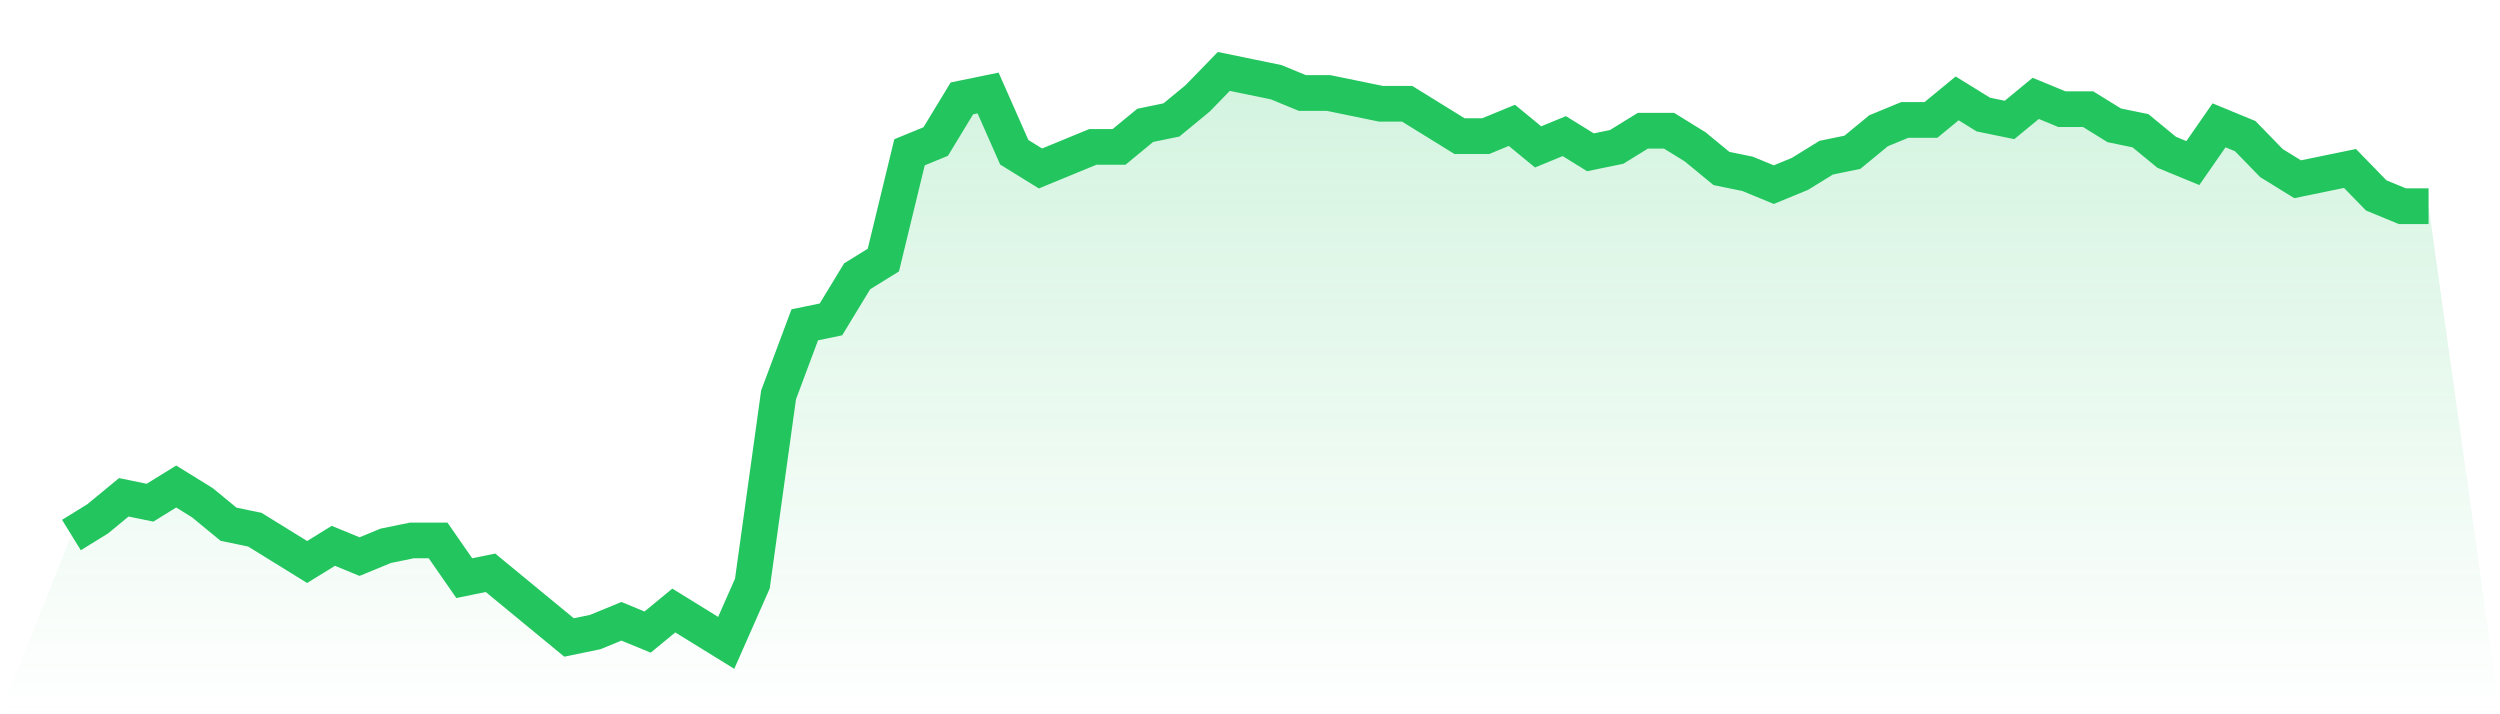
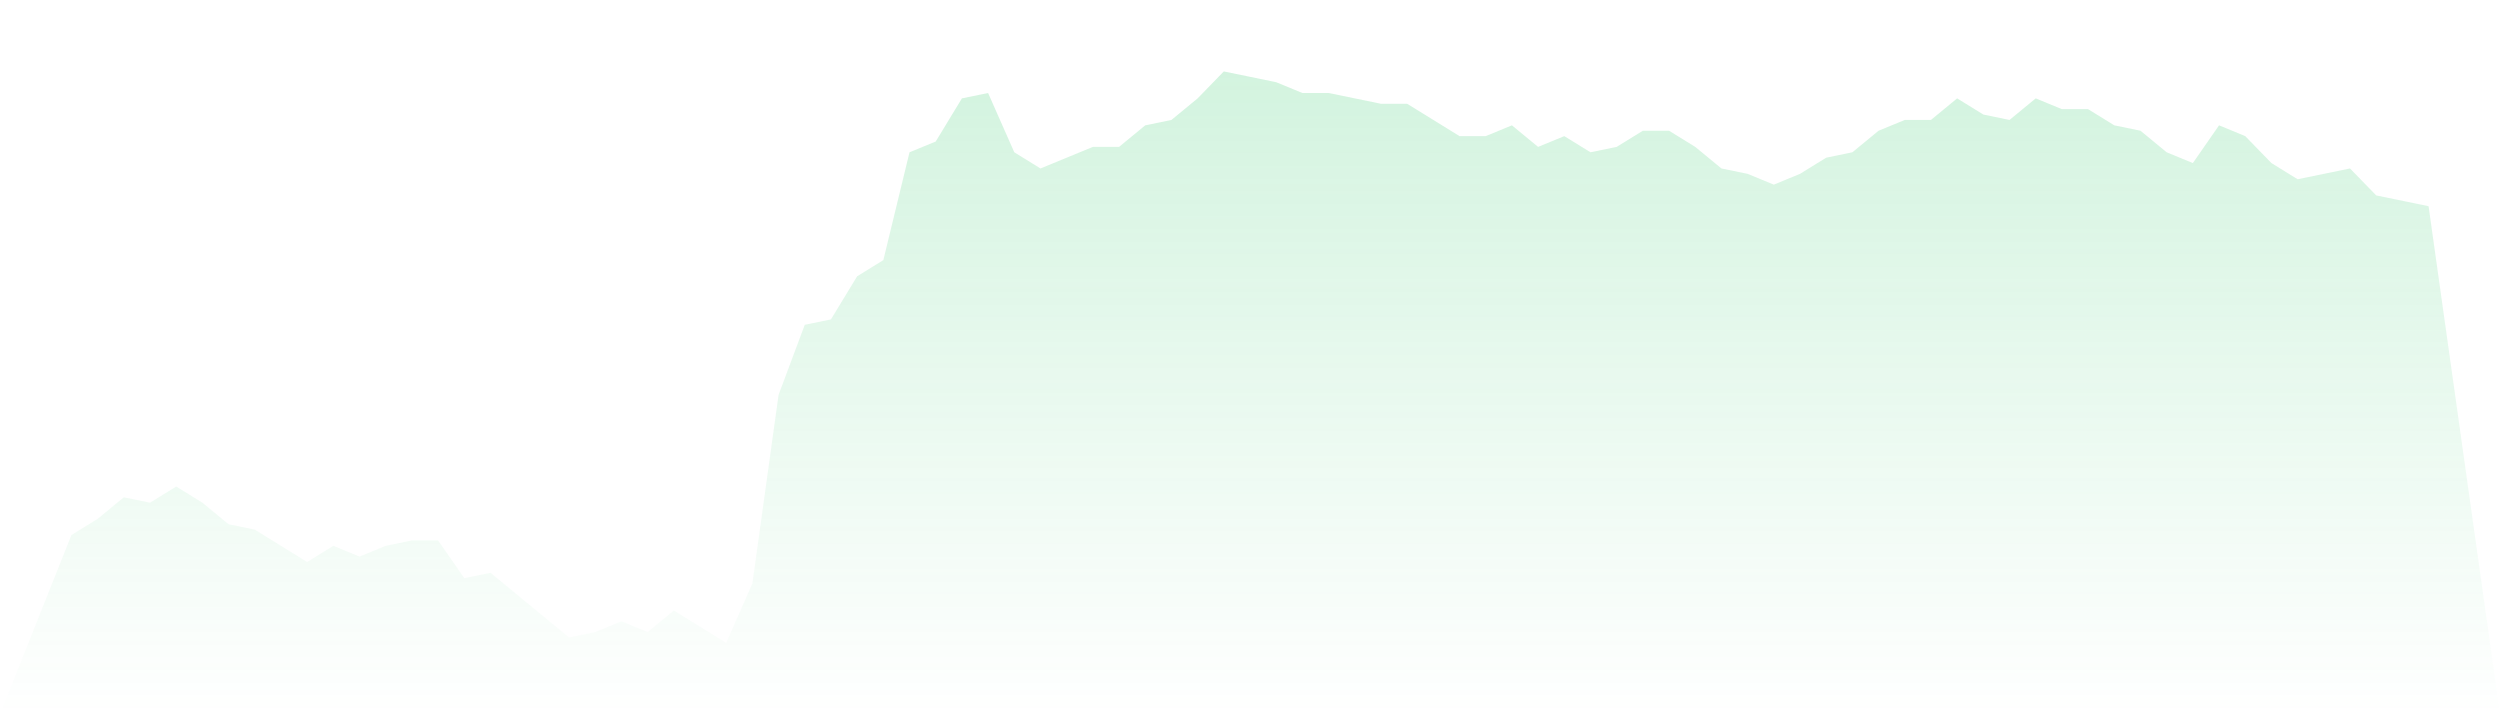
<svg xmlns="http://www.w3.org/2000/svg" viewBox="0 0 140 40">
  <defs>
    <linearGradient id="gradient" x1="0" x2="0" y1="0" y2="1">
      <stop offset="0%" stop-color="#22c55e" stop-opacity="0.2" />
      <stop offset="100%" stop-color="#22c55e" stop-opacity="0" />
    </linearGradient>
  </defs>
-   <path d="M4,29.962 L4,29.962 L5.467,29.057 L6.933,27.849 L8.4,28.151 L9.867,27.245 L11.333,28.151 L12.8,29.358 L14.267,29.66 L15.733,30.566 L17.2,31.472 L18.667,30.566 L20.133,31.17 L21.6,30.566 L23.067,30.264 L24.533,30.264 L26,32.377 L27.467,32.075 L28.933,33.283 L30.4,34.491 L31.867,35.698 L33.333,35.396 L34.8,34.792 L36.267,35.396 L37.733,34.189 L39.2,35.094 L40.667,36 L42.133,32.679 L43.6,22.113 L45.067,18.189 L46.533,17.887 L48,15.472 L49.467,14.566 L50.933,8.528 L52.4,7.925 L53.867,5.509 L55.333,5.208 L56.8,8.528 L58.267,9.434 L59.733,8.83 L61.2,8.226 L62.667,8.226 L64.133,7.019 L65.6,6.717 L67.067,5.509 L68.533,4 L70,4.302 L71.467,4.604 L72.933,5.208 L74.4,5.208 L75.867,5.509 L77.333,5.811 L78.8,5.811 L80.267,6.717 L81.733,7.623 L83.2,7.623 L84.667,7.019 L86.133,8.226 L87.6,7.623 L89.067,8.528 L90.533,8.226 L92,7.321 L93.467,7.321 L94.933,8.226 L96.4,9.434 L97.867,9.736 L99.333,10.34 L100.8,9.736 L102.267,8.83 L103.733,8.528 L105.2,7.321 L106.667,6.717 L108.133,6.717 L109.6,5.509 L111.067,6.415 L112.533,6.717 L114,5.509 L115.467,6.113 L116.933,6.113 L118.4,7.019 L119.867,7.321 L121.333,8.528 L122.8,9.132 L124.267,7.019 L125.733,7.623 L127.2,9.132 L128.667,10.038 L130.133,9.736 L131.6,9.434 L133.067,10.943 L134.533,11.547 L136,11.547 L140,40 L0,40 z" fill="url(#gradient)" />
-   <path d="M4,29.962 L4,29.962 L5.467,29.057 L6.933,27.849 L8.4,28.151 L9.867,27.245 L11.333,28.151 L12.8,29.358 L14.267,29.66 L15.733,30.566 L17.2,31.472 L18.667,30.566 L20.133,31.17 L21.6,30.566 L23.067,30.264 L24.533,30.264 L26,32.377 L27.467,32.075 L28.933,33.283 L30.4,34.491 L31.867,35.698 L33.333,35.396 L34.8,34.792 L36.267,35.396 L37.733,34.189 L39.2,35.094 L40.667,36 L42.133,32.679 L43.6,22.113 L45.067,18.189 L46.533,17.887 L48,15.472 L49.467,14.566 L50.933,8.528 L52.4,7.925 L53.867,5.509 L55.333,5.208 L56.8,8.528 L58.267,9.434 L59.733,8.83 L61.2,8.226 L62.667,8.226 L64.133,7.019 L65.6,6.717 L67.067,5.509 L68.533,4 L70,4.302 L71.467,4.604 L72.933,5.208 L74.4,5.208 L75.867,5.509 L77.333,5.811 L78.8,5.811 L80.267,6.717 L81.733,7.623 L83.2,7.623 L84.667,7.019 L86.133,8.226 L87.6,7.623 L89.067,8.528 L90.533,8.226 L92,7.321 L93.467,7.321 L94.933,8.226 L96.4,9.434 L97.867,9.736 L99.333,10.34 L100.8,9.736 L102.267,8.83 L103.733,8.528 L105.2,7.321 L106.667,6.717 L108.133,6.717 L109.6,5.509 L111.067,6.415 L112.533,6.717 L114,5.509 L115.467,6.113 L116.933,6.113 L118.4,7.019 L119.867,7.321 L121.333,8.528 L122.8,9.132 L124.267,7.019 L125.733,7.623 L127.2,9.132 L128.667,10.038 L130.133,9.736 L131.6,9.434 L133.067,10.943 L134.533,11.547 L136,11.547" fill="none" stroke="#22c55e" stroke-width="2" />
+   <path d="M4,29.962 L4,29.962 L5.467,29.057 L6.933,27.849 L8.4,28.151 L9.867,27.245 L11.333,28.151 L12.8,29.358 L14.267,29.66 L15.733,30.566 L17.2,31.472 L18.667,30.566 L20.133,31.17 L21.6,30.566 L23.067,30.264 L24.533,30.264 L26,32.377 L27.467,32.075 L28.933,33.283 L30.4,34.491 L31.867,35.698 L33.333,35.396 L34.8,34.792 L36.267,35.396 L37.733,34.189 L39.2,35.094 L40.667,36 L42.133,32.679 L43.6,22.113 L45.067,18.189 L46.533,17.887 L48,15.472 L49.467,14.566 L50.933,8.528 L52.4,7.925 L53.867,5.509 L55.333,5.208 L56.8,8.528 L58.267,9.434 L59.733,8.83 L61.2,8.226 L62.667,8.226 L64.133,7.019 L65.6,6.717 L67.067,5.509 L68.533,4 L70,4.302 L71.467,4.604 L72.933,5.208 L74.4,5.208 L75.867,5.509 L77.333,5.811 L78.8,5.811 L80.267,6.717 L81.733,7.623 L83.2,7.623 L84.667,7.019 L86.133,8.226 L87.6,7.623 L89.067,8.528 L90.533,8.226 L92,7.321 L93.467,7.321 L94.933,8.226 L96.4,9.434 L97.867,9.736 L99.333,10.34 L100.8,9.736 L102.267,8.83 L103.733,8.528 L105.2,7.321 L106.667,6.717 L108.133,6.717 L109.6,5.509 L111.067,6.415 L112.533,6.717 L114,5.509 L115.467,6.113 L116.933,6.113 L118.4,7.019 L119.867,7.321 L121.333,8.528 L122.8,9.132 L124.267,7.019 L125.733,7.623 L127.2,9.132 L128.667,10.038 L130.133,9.736 L131.6,9.434 L133.067,10.943 L136,11.547 L140,40 L0,40 z" fill="url(#gradient)" />
</svg>